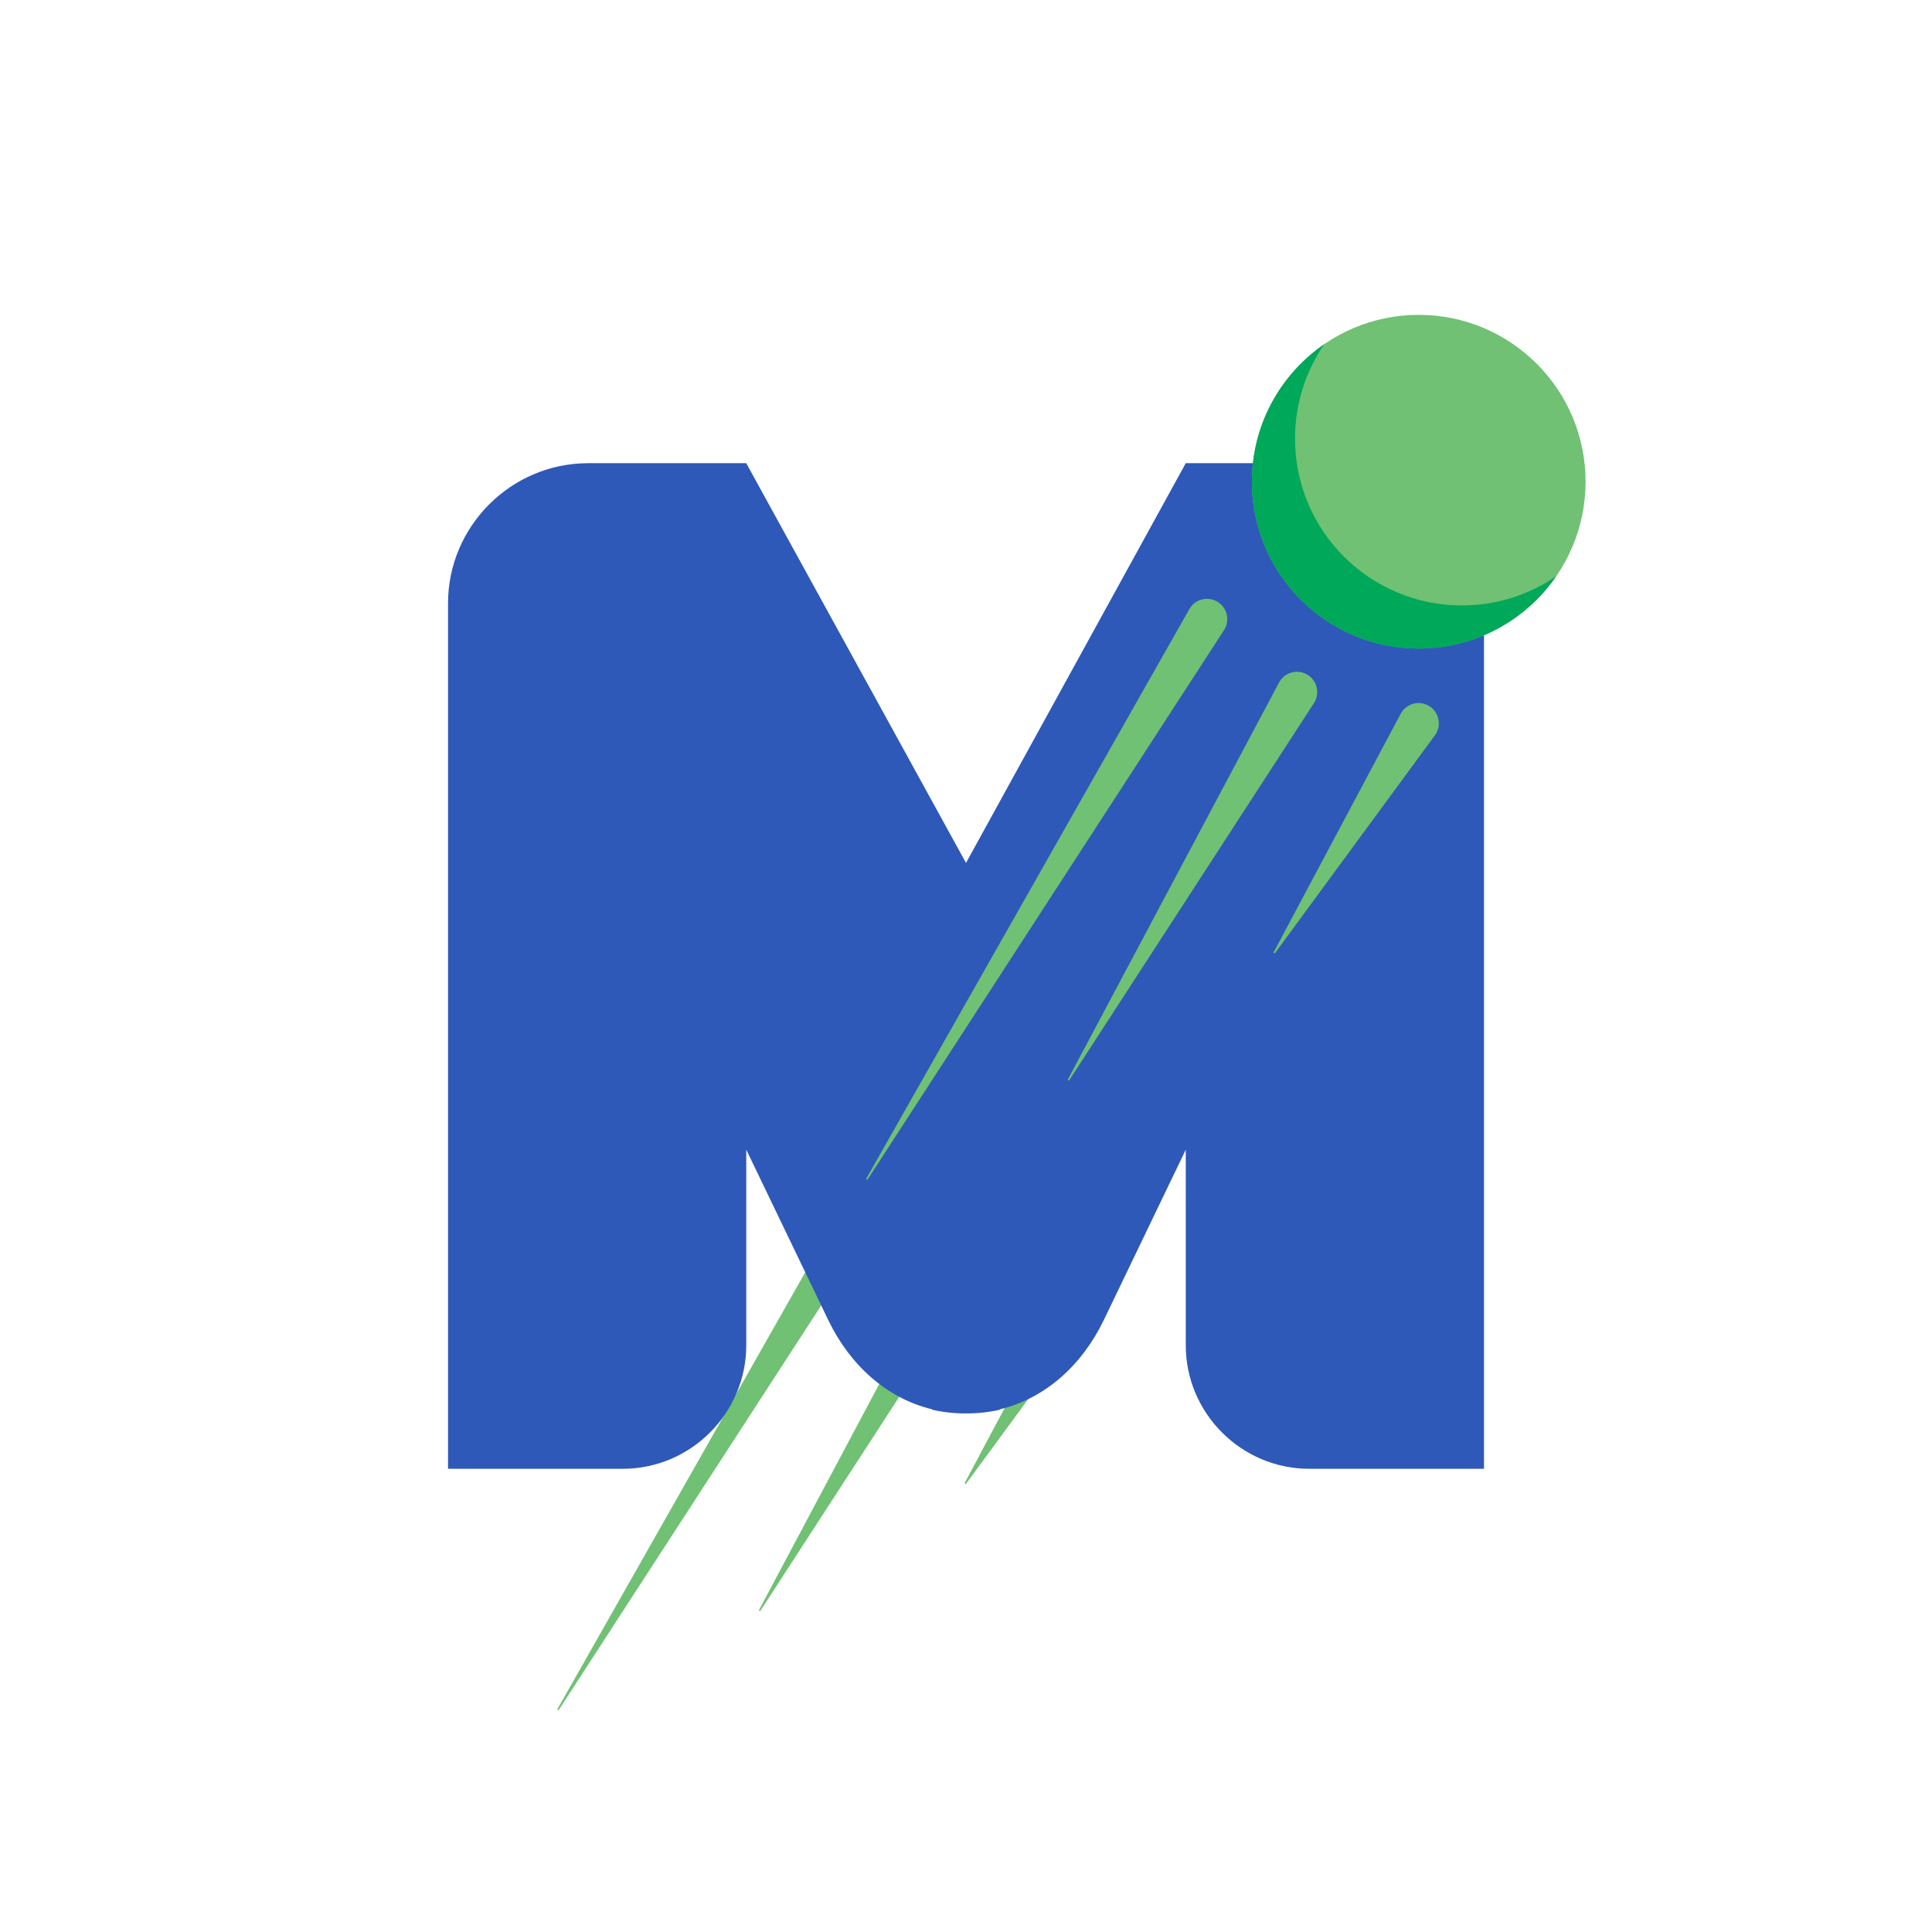
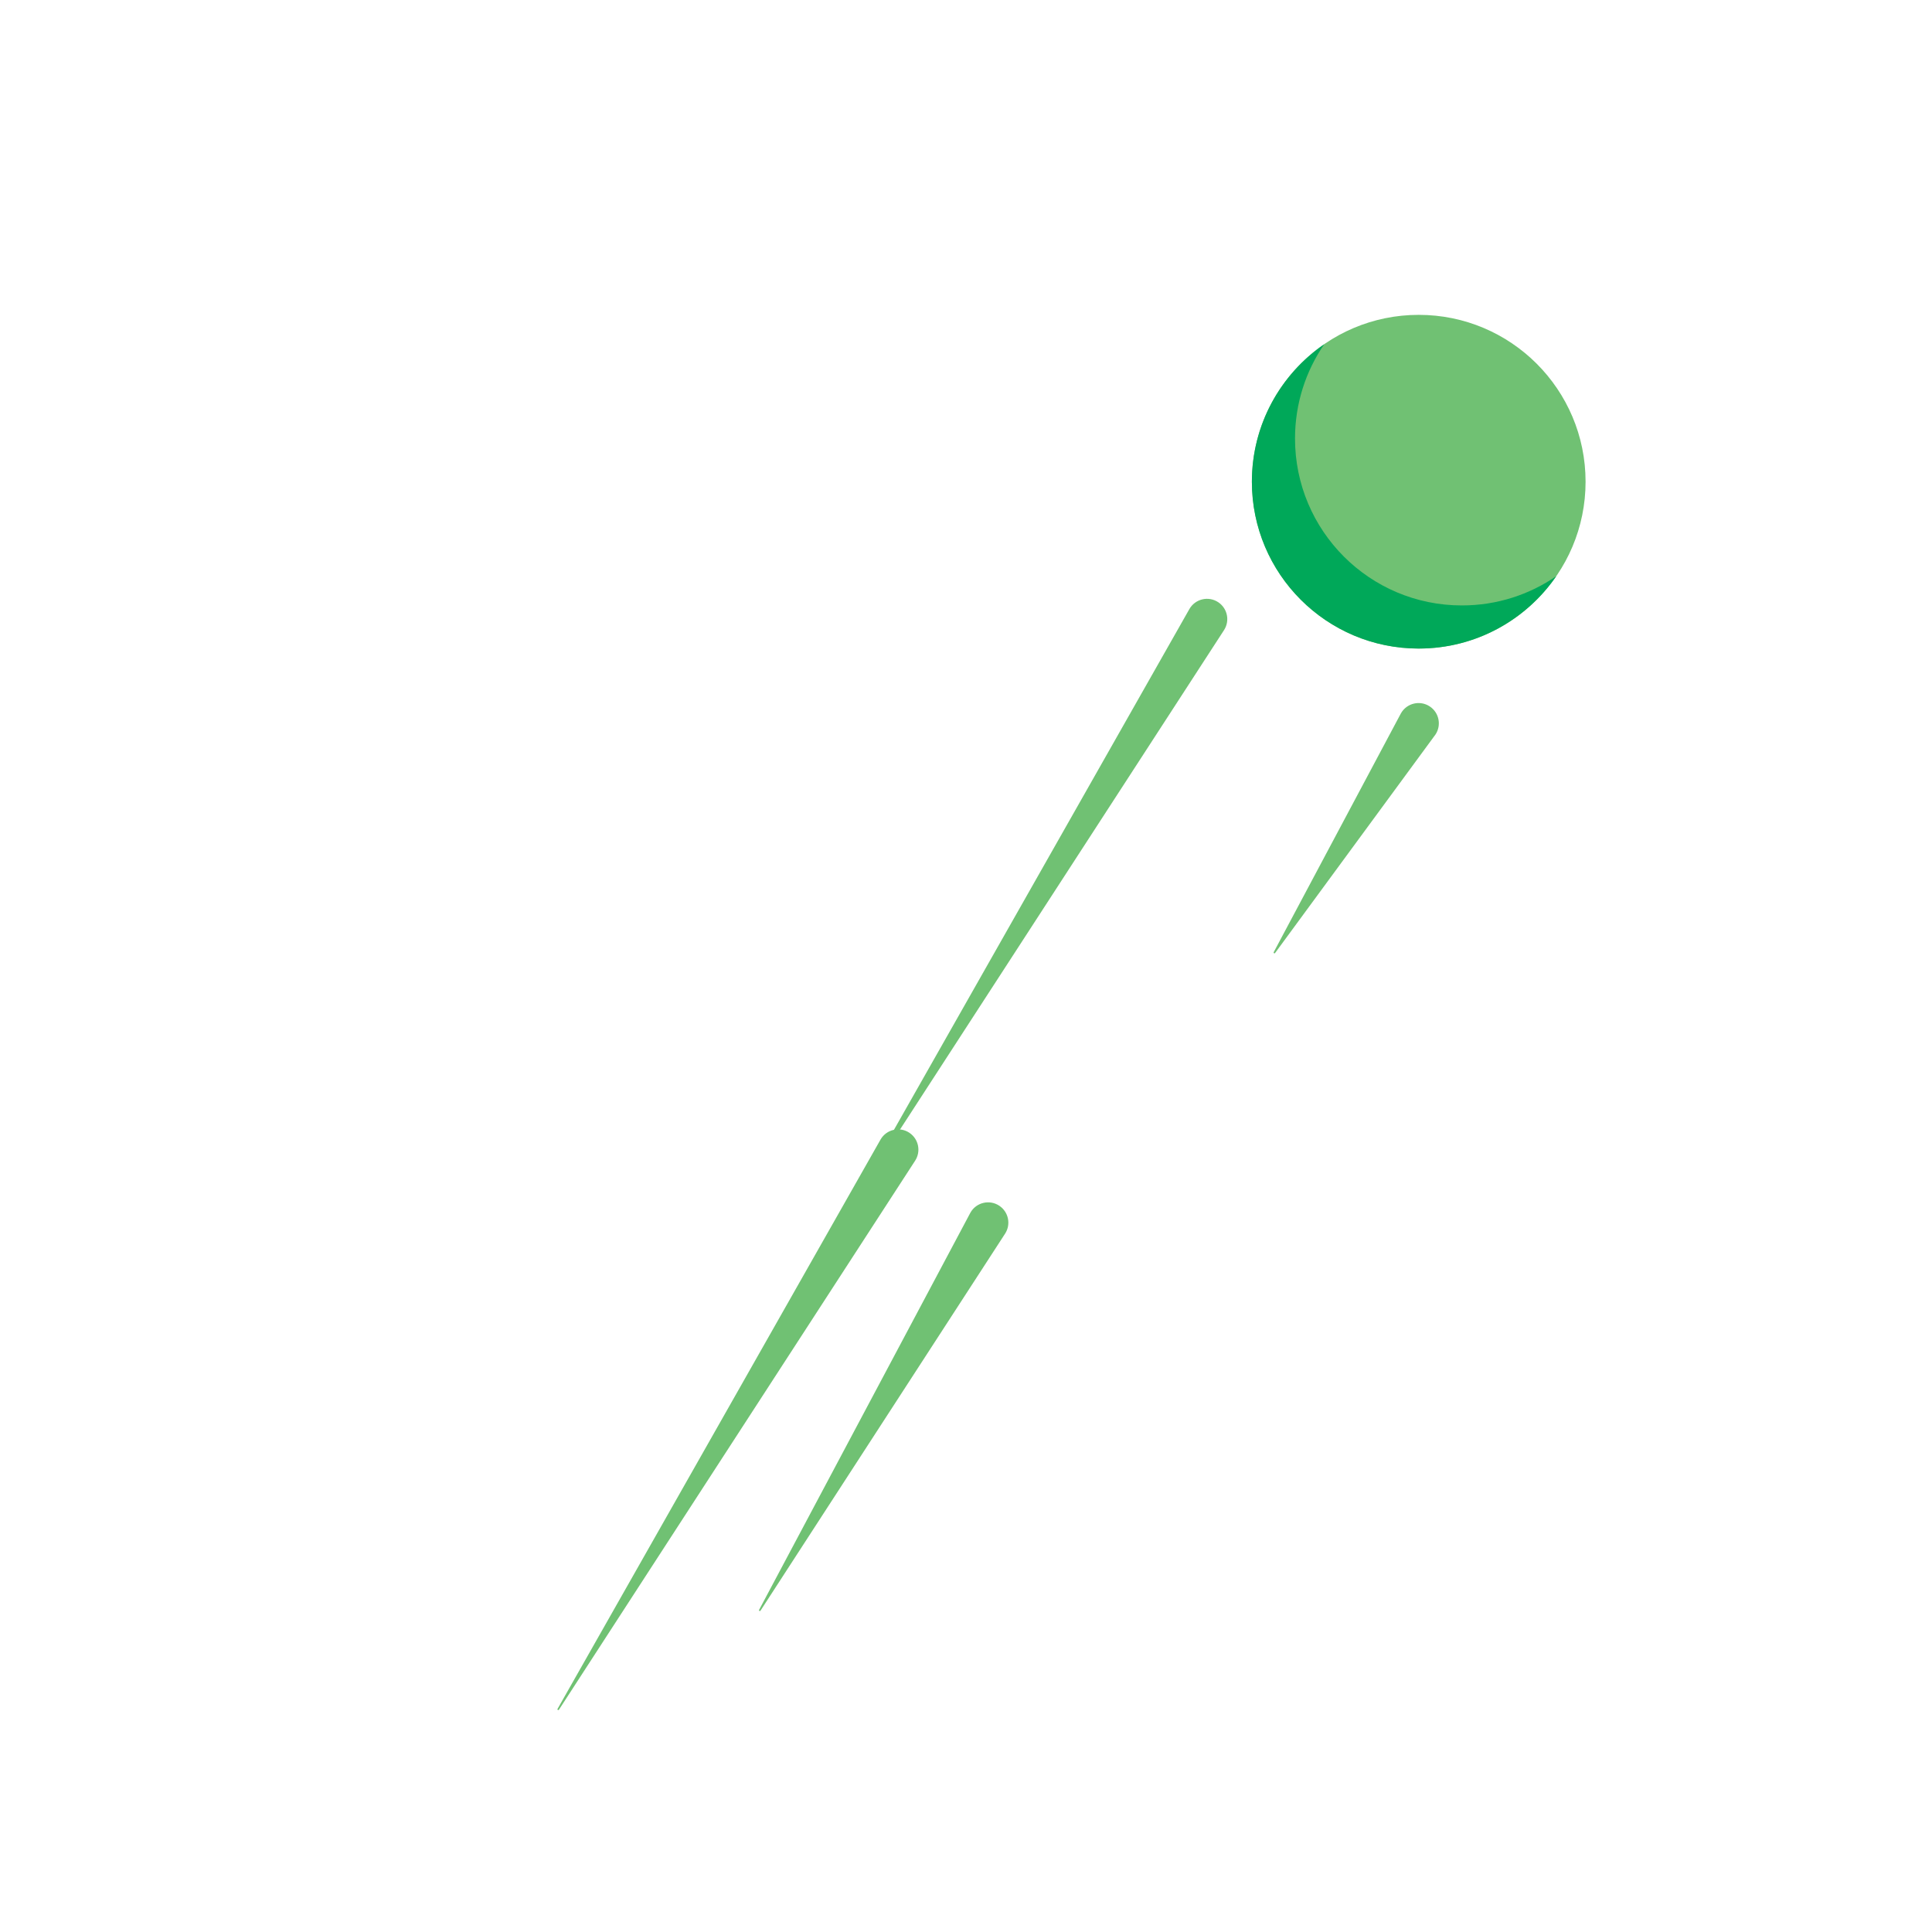
<svg xmlns="http://www.w3.org/2000/svg" xml:space="preserve" width="3.6in" height="3.6in" version="1.1" style="shape-rendering:geometricPrecision; text-rendering:geometricPrecision; image-rendering:optimizeQuality; fill-rule:evenodd; clip-rule:evenodd" viewBox="0 0 1256.37 1256.37">
  <defs>
    <style type="text/css">
   
    .fil0 {fill:none}
    .fil3 {fill:#70C173}
    .fil4 {fill:#00A859}
    .fil2 {fill:#2E59B8}
    .fil1 {fill:#70C173;fill-rule:nonzero}
   
  </style>
  </defs>
  <g id="Layer_x0020_1">
    <rect class="fil0" x="-0" width="1256.37" height="1256.37" />
    <g id="_2384034397024">
      <path class="fil1" d="M591.4 736.66l0 0c-6.37,-4.27 -15.03,-2.23 -18.82,4.44l-210.01 370.19c-0.34,0.59 0.52,1.11 0.89,0.54l231.65 -357.04c3.92,-6.04 2.27,-14.12 -3.72,-18.13z" />
      <path class="fil1" d="M649.89 784.12l0 0c-6.38,-4.28 -15.03,-2.23 -18.82,4.44l-137.43 258.32c-0.33,0.59 0.53,1.11 0.89,0.54l159.07 -245.17c3.92,-6.05 2.26,-14.11 -3.72,-18.13z" />
-       <path class="fil1" d="M728.99 804.45l-0 -0c-6.37,-4.27 -15.03,-2.23 -18.82,4.44l-82.72 155.31c-0.34,0.59 0.52,1.11 0.89,0.54l104.36 -142.17c3.92,-6.05 2.27,-14.12 -3.71,-18.13z" />
    </g>
-     <path class="fil2" d="M628.19 561.16l-142.91 -259.95 -102.8 0c-50.13,0 -91.13,41.01 -91.13,91.13l0 562.81 113.63 0c44.17,0 80.31,-36.14 80.31,-80.31l0 -127.21 53.28 110.73c14.1,29.29 37.95,50.95 67.49,58.07l0.05 0.29c7.35,1.68 14.75,2.47 22.09,2.42 7.34,0.04 14.75,-0.74 22.09,-2.42l0.04 -0.29c29.54,-7.12 53.39,-28.78 67.49,-58.07l53.28 -110.73 0 127.21c0,44.17 36.14,80.31 80.3,80.31l113.63 0 0 -562.81c0,-50.13 -41.01,-91.13 -91.13,-91.13l-102.8 0 -142.91 259.95z" />
    <circle class="fil3" cx="922.59" cy="313.25" r="108.5" />
    <g id="_2384034406720">
      <path class="fil1" d="M792.26 391.65l0 0c-6.37,-4.27 -15.03,-2.23 -18.82,4.44l-210.01 370.19c-0.34,0.59 0.52,1.11 0.89,0.54l231.65 -357.04c3.92,-6.04 2.27,-14.12 -3.71,-18.13z" />
-       <path class="fil1" d="M850.74 439.1l0 0c-6.38,-4.28 -15.03,-2.23 -18.82,4.44l-137.43 258.32c-0.33,0.59 0.53,1.11 0.89,0.54l159.07 -245.17c3.92,-6.05 2.26,-14.11 -3.72,-18.13z" />
      <path class="fil1" d="M929.84 459.43l-0 -0c-6.37,-4.27 -15.03,-2.23 -18.82,4.44l-82.72 155.31c-0.34,0.59 0.52,1.11 0.89,0.54l104.36 -142.16c3.92,-6.05 2.27,-14.12 -3.71,-18.13z" />
    </g>
    <path class="fil4" d="M1012.04 374.68c-19.57,28.43 -52.33,47.08 -89.45,47.08 -59.93,0 -108.5,-48.58 -108.5,-108.51 0,-37.12 18.65,-69.89 47.08,-89.45 -12,17.46 -19.03,38.6 -19.03,61.38 0,59.97 48.56,108.53 108.5,108.53 22.8,0 43.95,-7.03 61.41,-19.04z" />
  </g>
</svg>